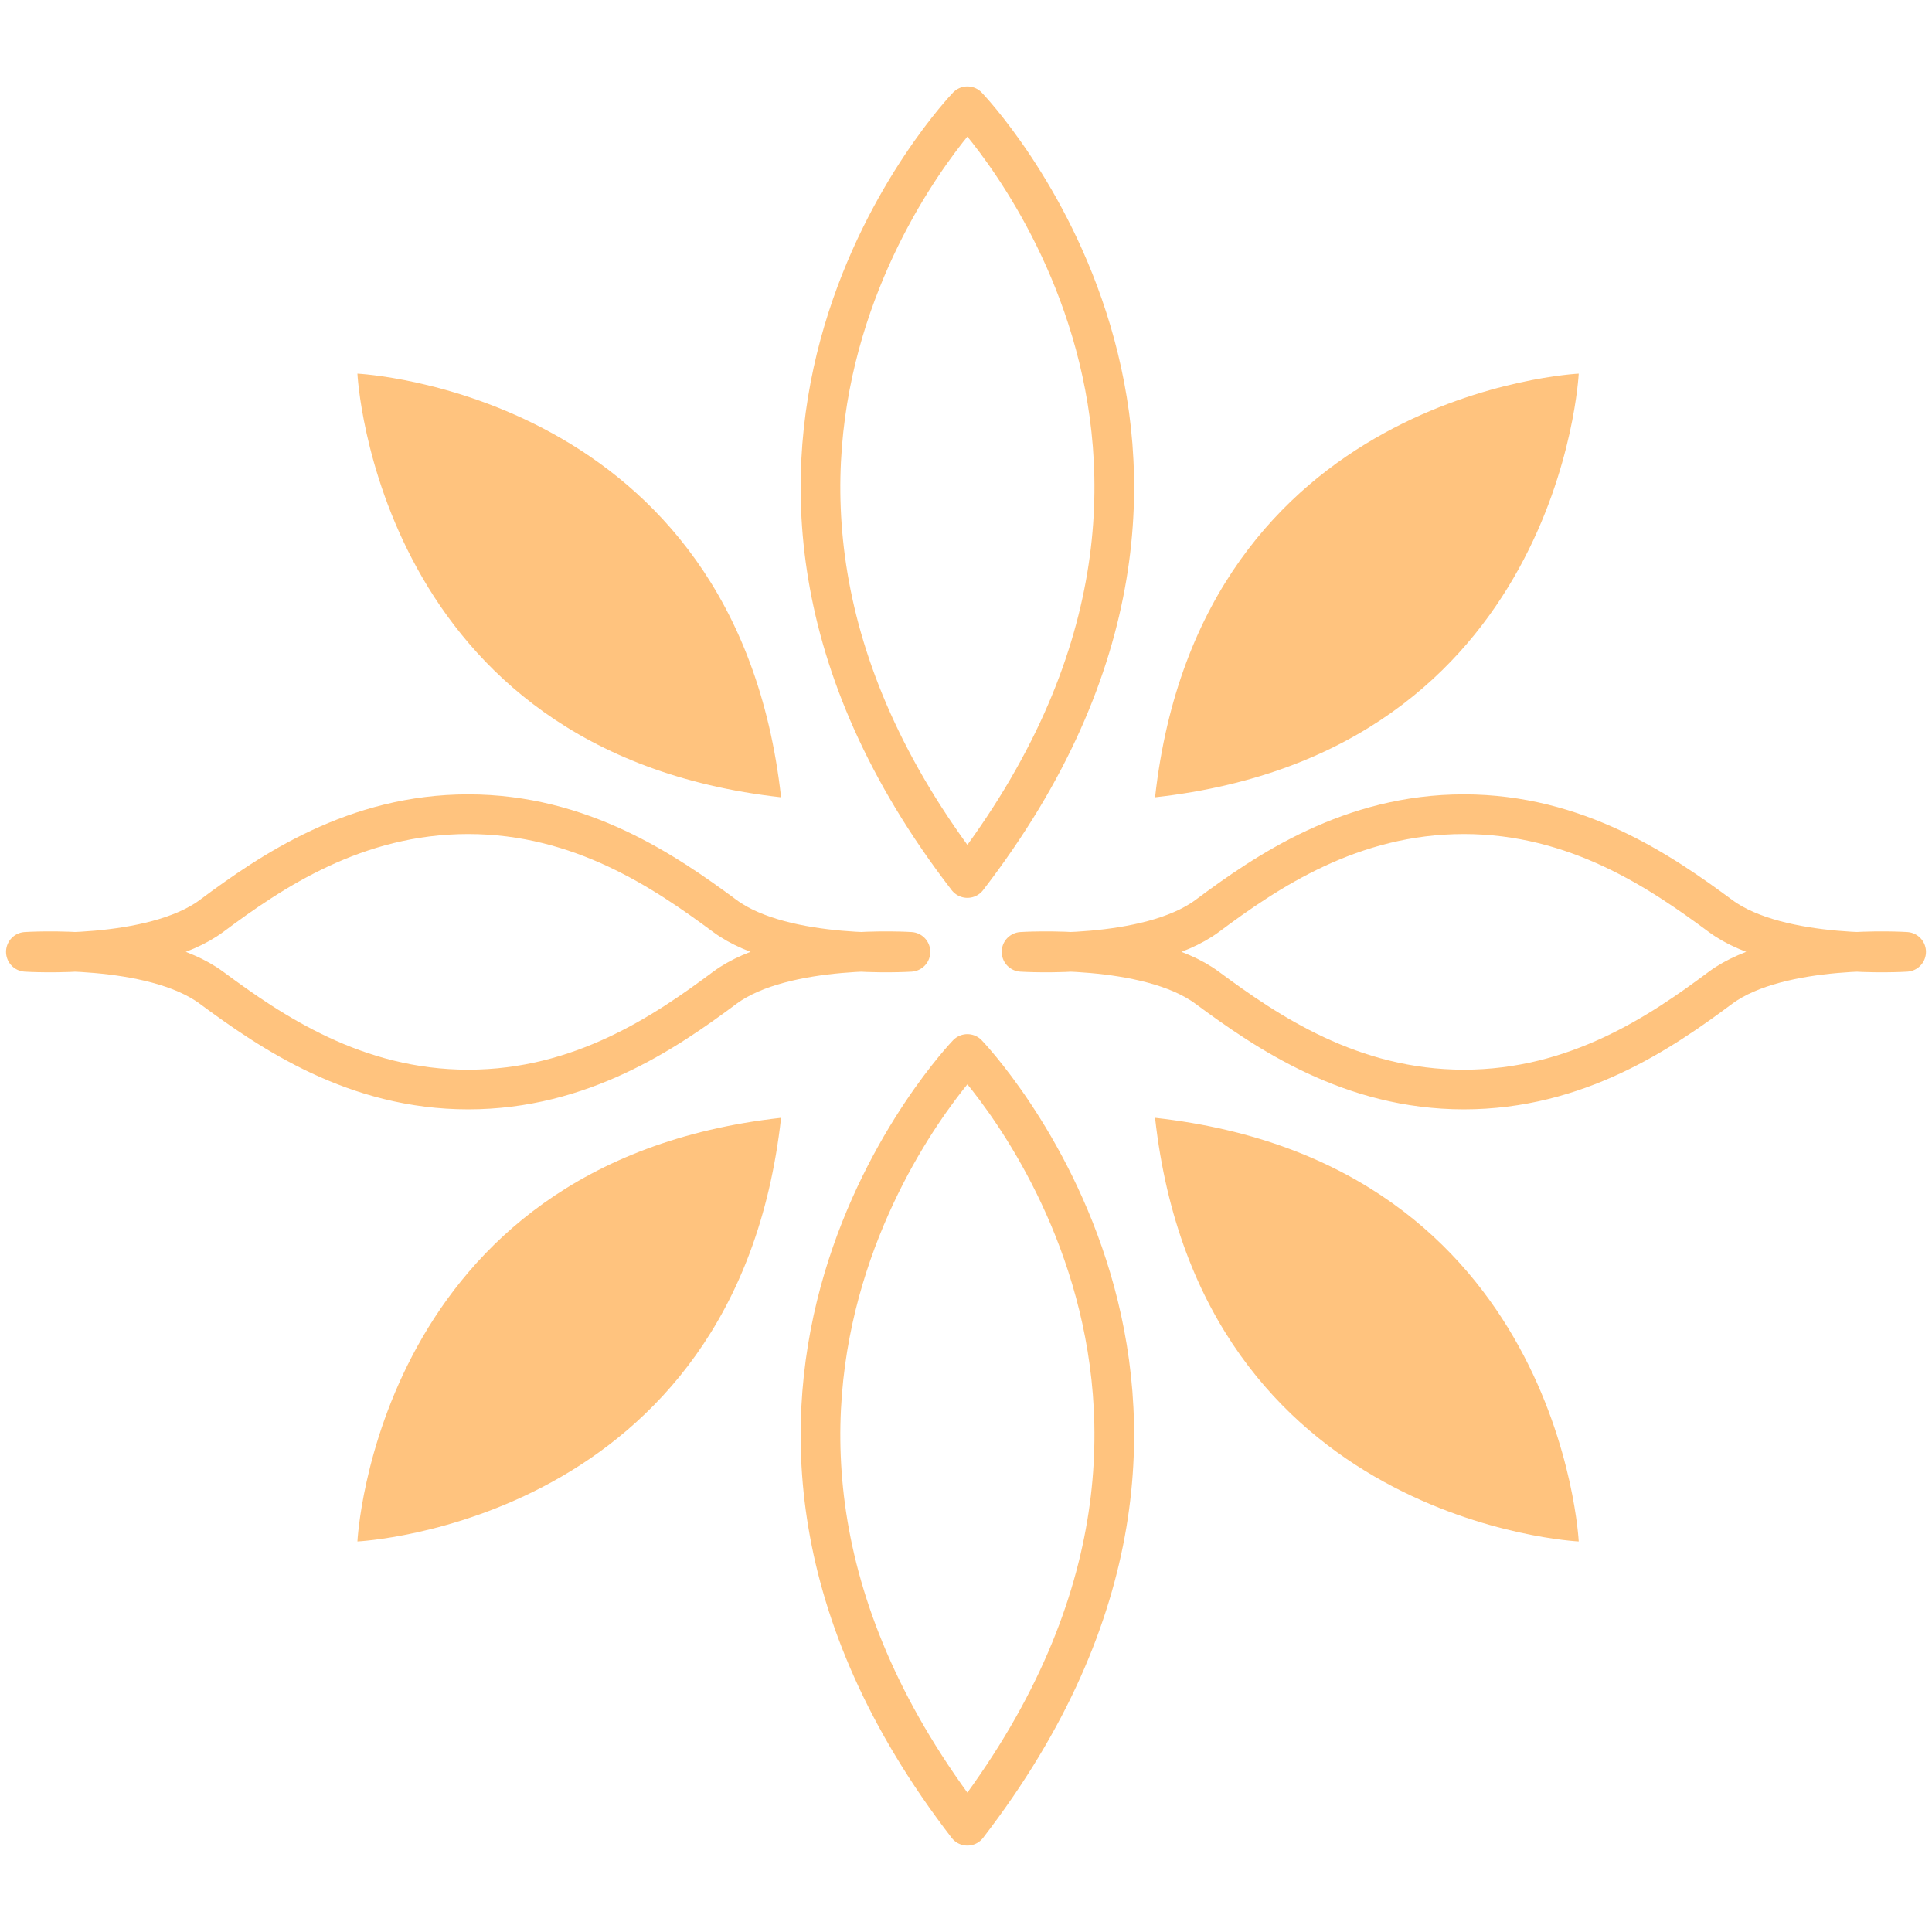
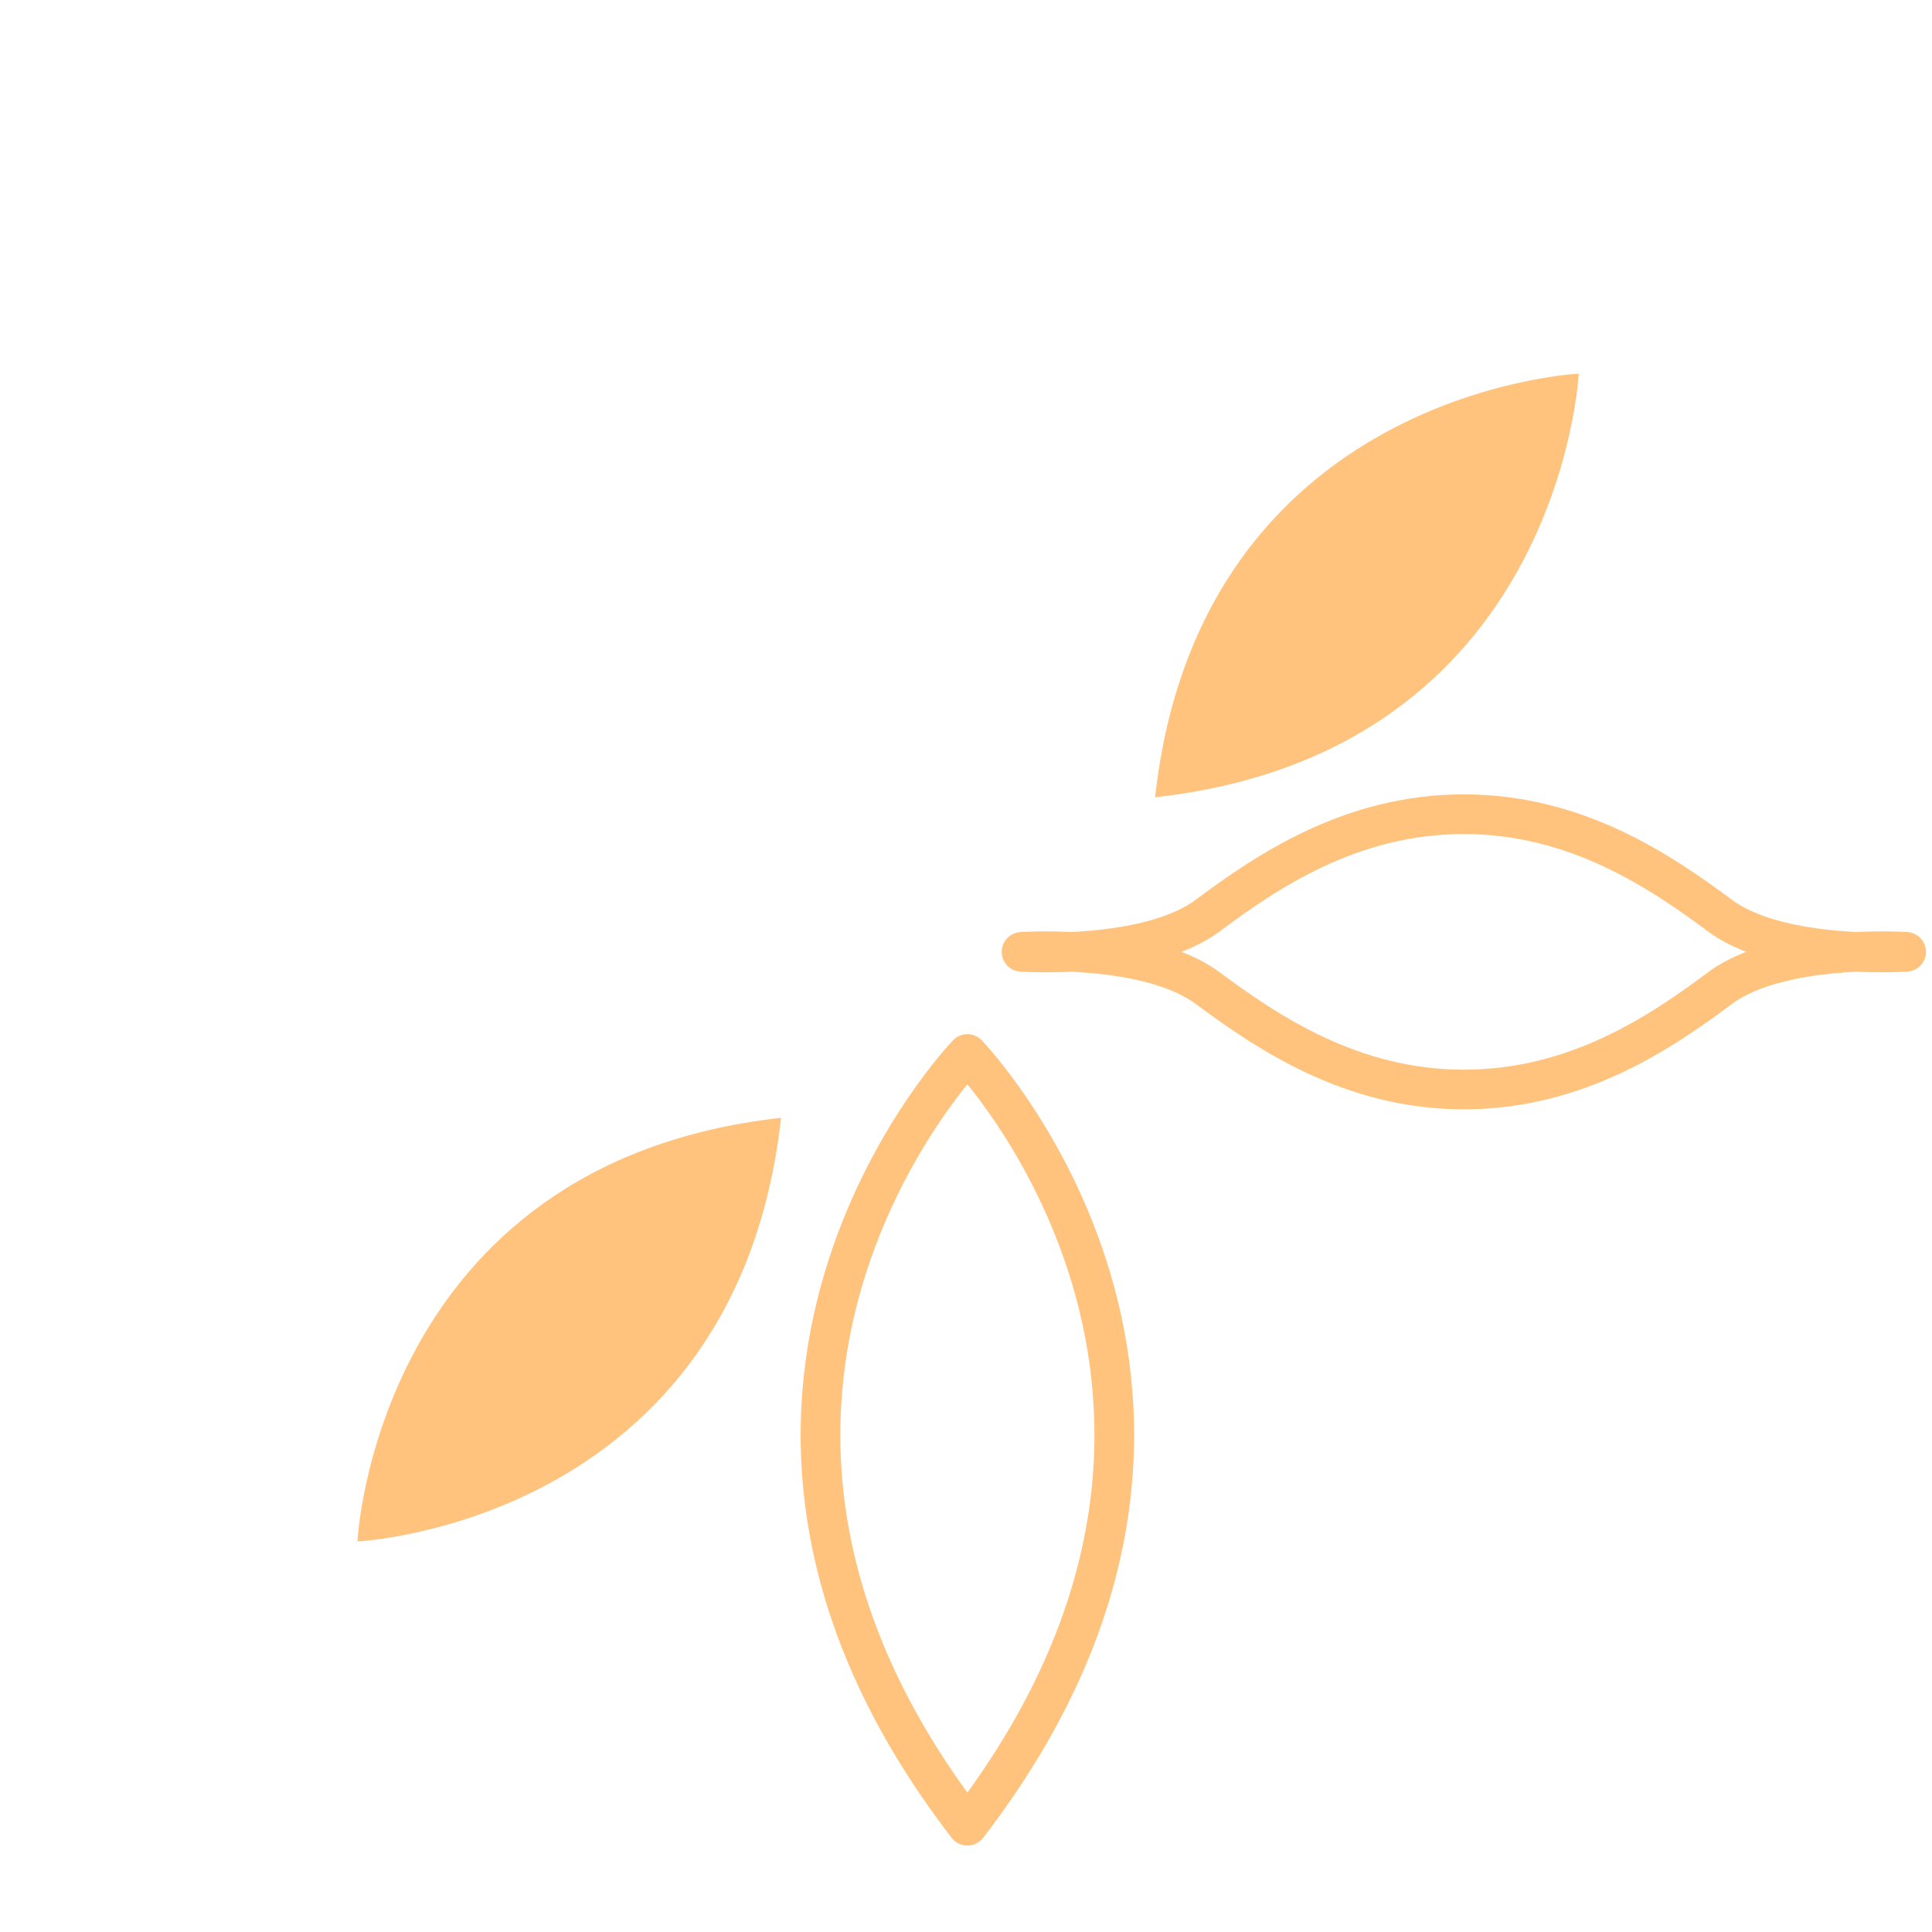
<svg xmlns="http://www.w3.org/2000/svg" id="a" data-name="Capa_1" width="56" height="56" viewBox="0 0 56 56">
  <defs>
    <style>      .b {        fill: none;        stroke: #ffc37e;        stroke-linecap: round;        stroke-linejoin: round;        stroke-width: 1.15px;      }      .c {        fill: #ffc37e;      }    </style>
  </defs>
  <path class="c" d="M10.36,44.68s10.97-.52,12.28-12.28c-11.75,1.31-12.28,12.28-12.28,12.28Z" />
-   <path class="c" d="M45.76,44.68s-10.97-.52-12.28-12.28c11.75,1.31,12.28,12.28,12.28,12.28Z" />
-   <path class="c" d="M10.36,10.83s10.97.52,12.28,12.28c-11.75-1.31-12.28-12.28-12.28-12.28Z" />
  <path class="c" d="M45.76,10.83s-10.97.52-12.28,12.28c11.75-1.31,12.28-12.28,12.28-12.28Z" />
-   <path class="b" d="M13.57,31.58c3.27,0,5.71-1.66,7.44-2.95,1.73-1.28,5.38-1.04,5.38-1.04h0s-3.65.24-5.38-1.04c-1.73-1.28-4.17-2.95-7.44-2.95h0c-3.27,0-5.71,1.66-7.44,2.95-1.73,1.28-5.38,1.04-5.38,1.04h0s3.65-.24,5.38,1.04c1.73,1.28,4.17,2.95,7.44,2.95" />
  <path class="b" d="M42.43,31.58c3.27,0,5.71-1.66,7.44-2.95,1.73-1.28,5.38-1.04,5.38-1.04h0s-3.65.24-5.38-1.04c-1.73-1.28-4.17-2.95-7.44-2.95h0c-3.27,0-5.71,1.66-7.44,2.95-1.73,1.28-5.38,1.04-5.38,1.04h0s3.65-.24,5.38,1.04c1.73,1.28,4.17,2.95,7.44,2.95" />
-   <path class="b" d="M28.04,3.08s-9.58,9.94,0,22.37c9.58-12.44,0-22.37,0-22.37Z" />
  <path class="b" d="M28.04,30.55s-9.58,9.94,0,22.37c9.58-12.44,0-22.37,0-22.37Z" />
</svg>